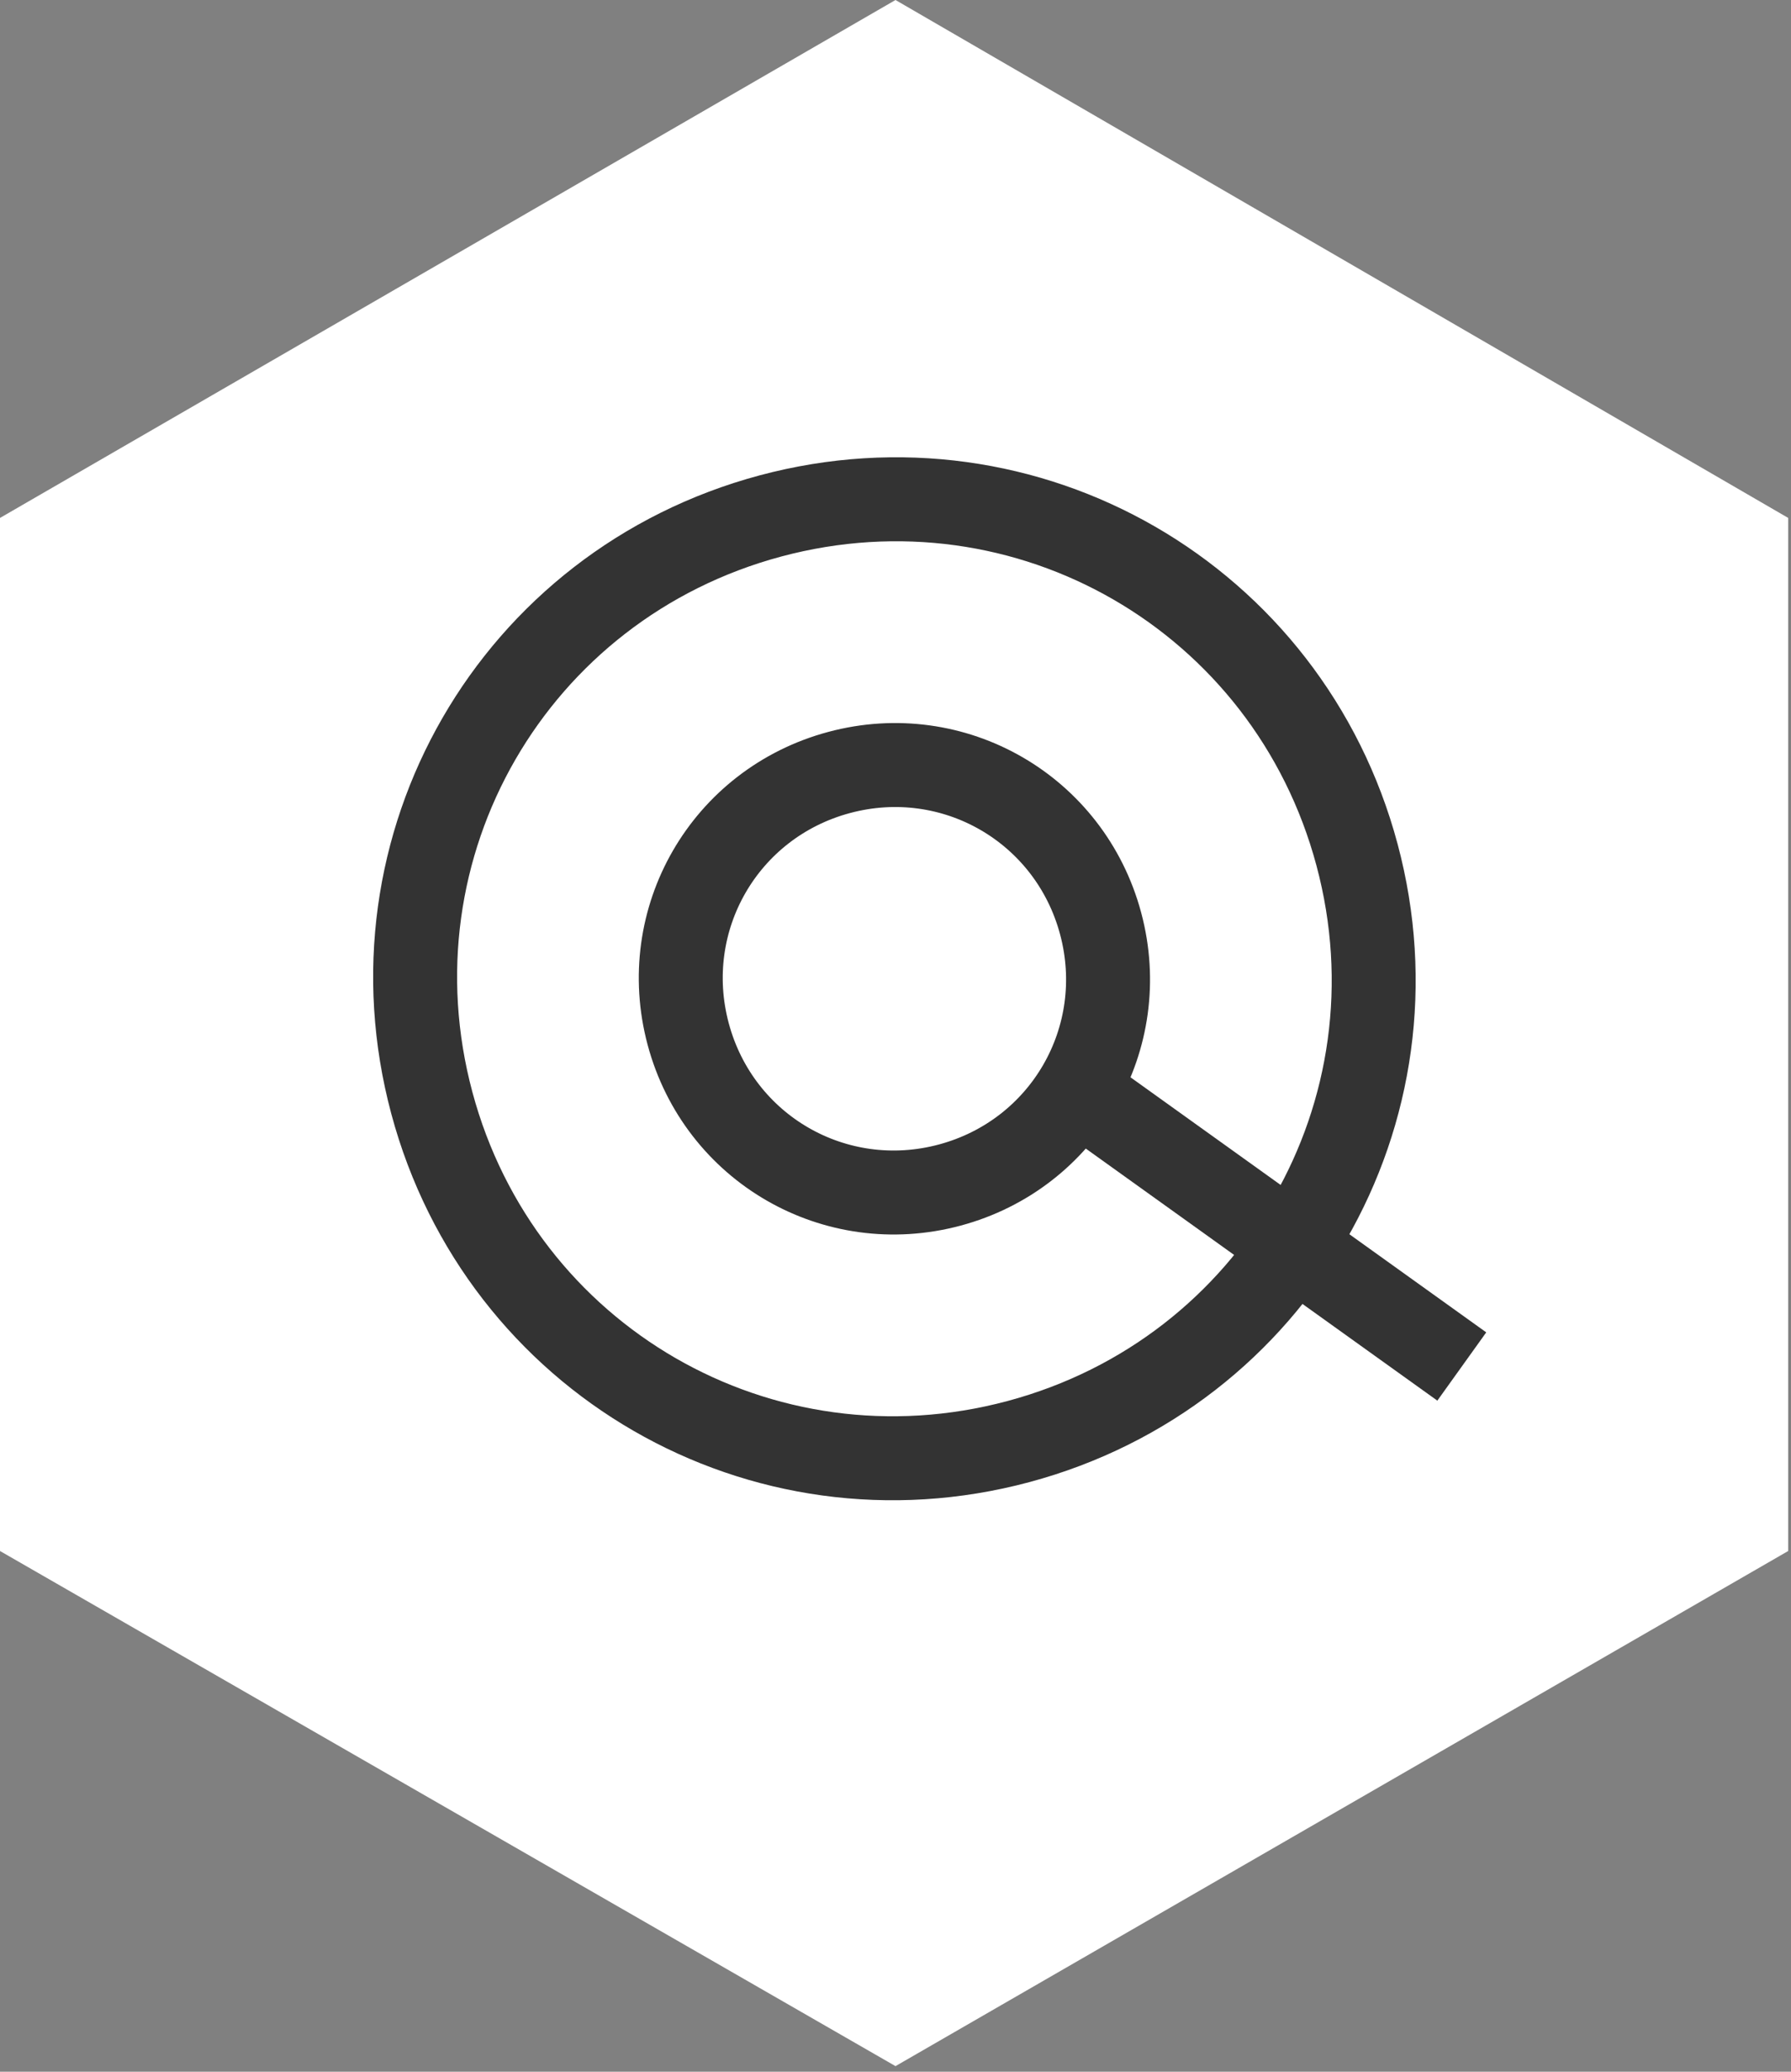
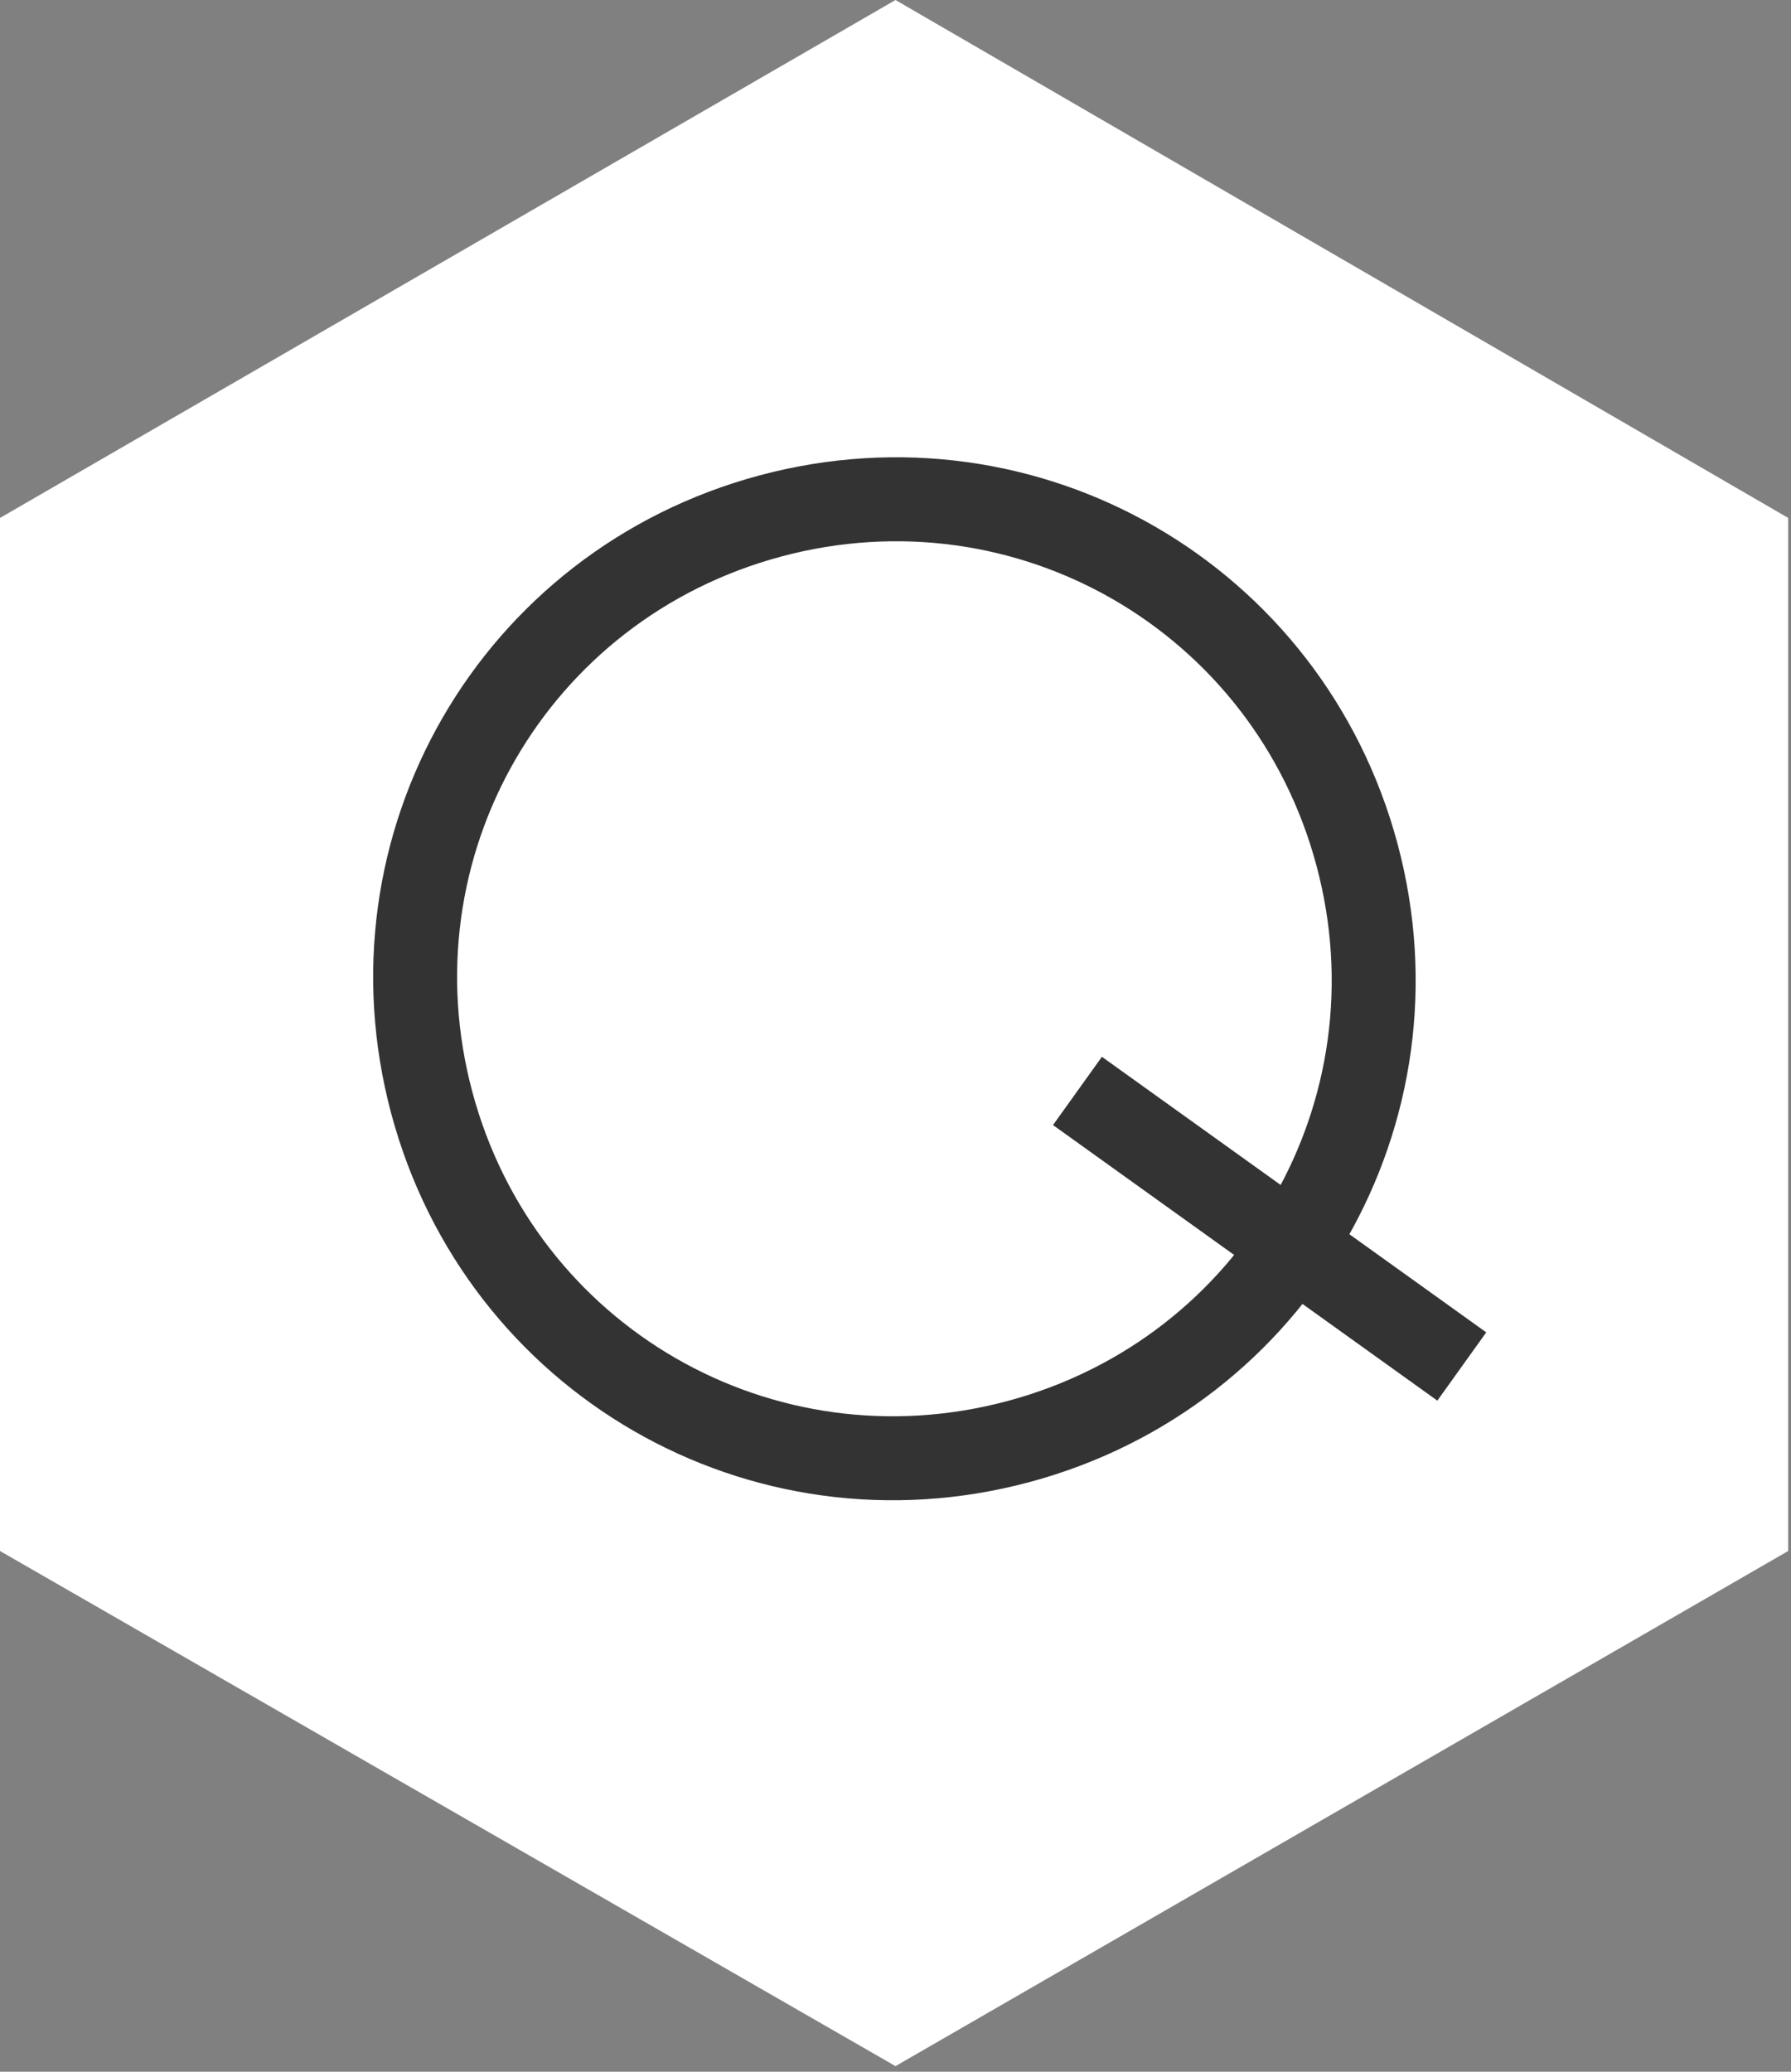
<svg xmlns="http://www.w3.org/2000/svg" width="64" height="74" viewBox="0 0 64 74" fill="none">
  <rect x="0" y="0" width="64" height="74" fill="#808080" stroke="none" />
  <path d="M32 0L63.9 18.5V55.4L32 73.8L0 55.4V18.5L32 0Z" fill="white" />
-   <path d="M24.592 36.935C23.495 32.841 25.892 28.689 29.986 27.592C34.08 26.495 38.233 28.892 39.33 32.986C40.427 37.08 38.029 41.233 33.935 42.33C29.841 43.427 25.689 41.029 24.592 36.935Z" stroke="#333333" stroke-width="3" stroke-miterlimit="10" />
  <path d="M15.43 39.39C12.969 30.206 18.347 20.89 27.531 18.429C36.716 15.969 46.032 21.347 48.492 30.531C50.953 39.715 45.575 49.032 36.391 51.492C27.206 53.953 17.89 48.575 15.43 39.39Z" stroke="#333333" stroke-width="3" stroke-miterlimit="10" />
  <path d="M38.502 38.967L52.236 48.81" stroke="#333333" stroke-width="3" />
</svg>